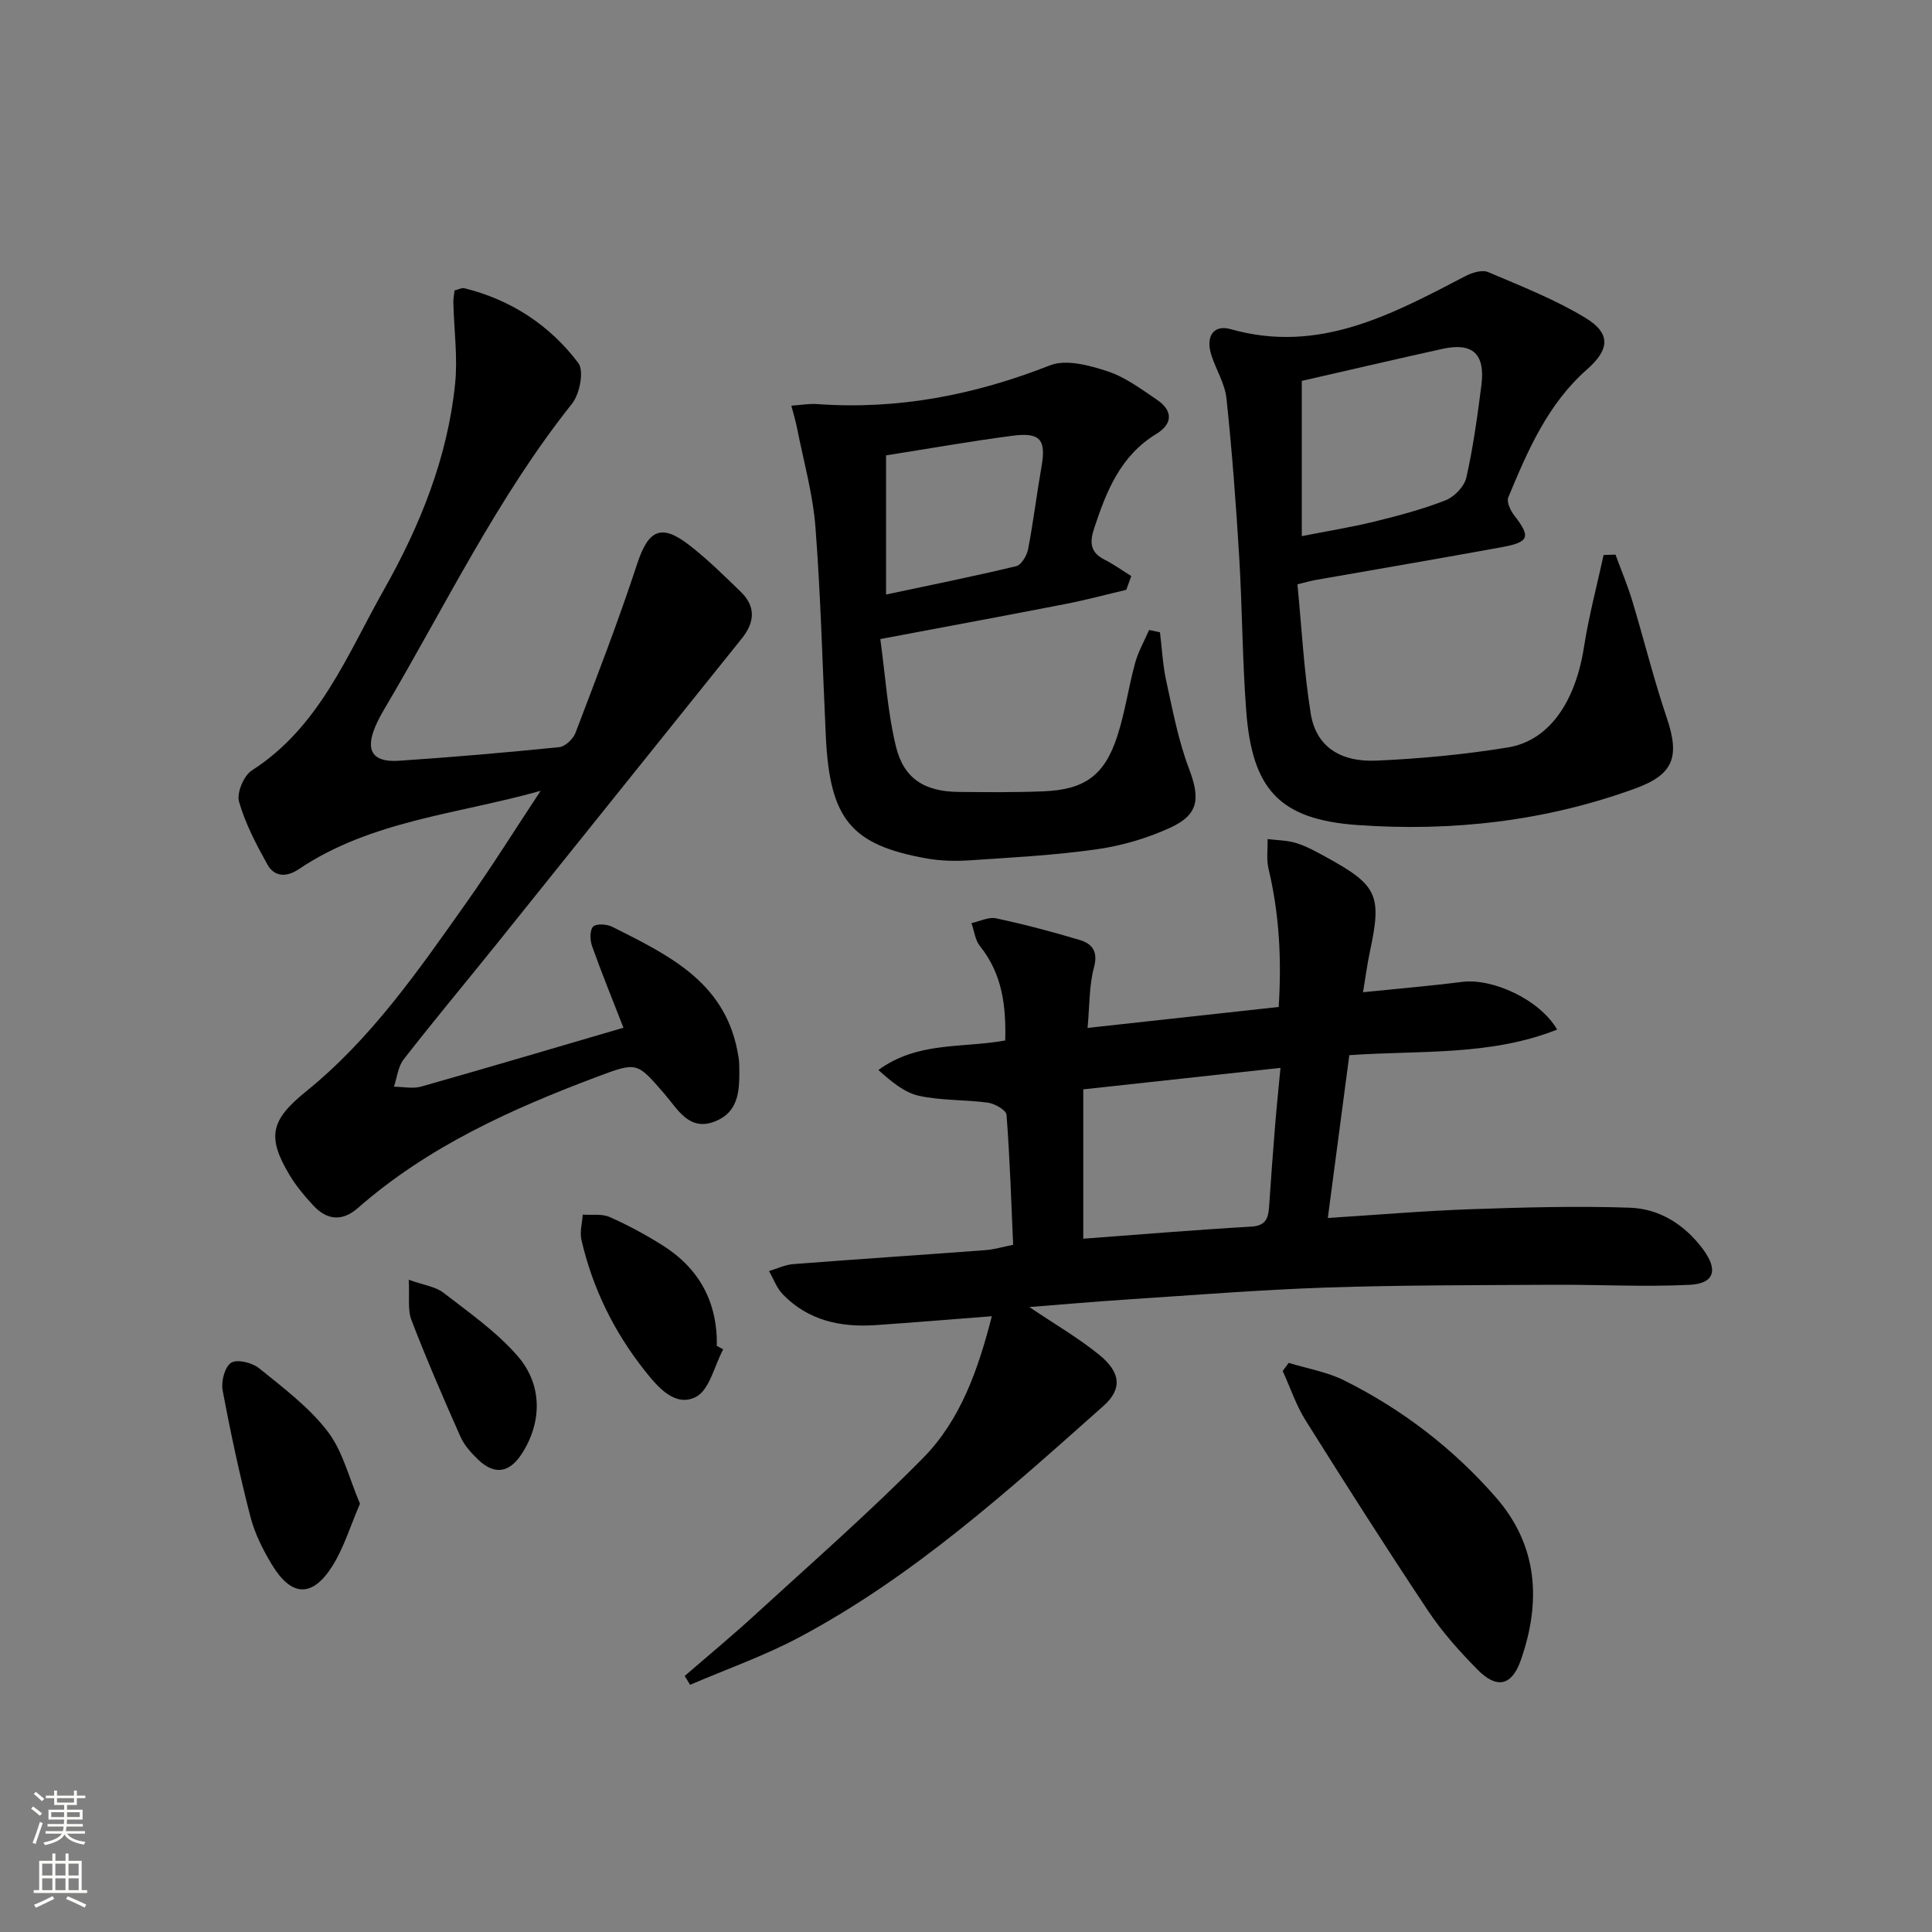
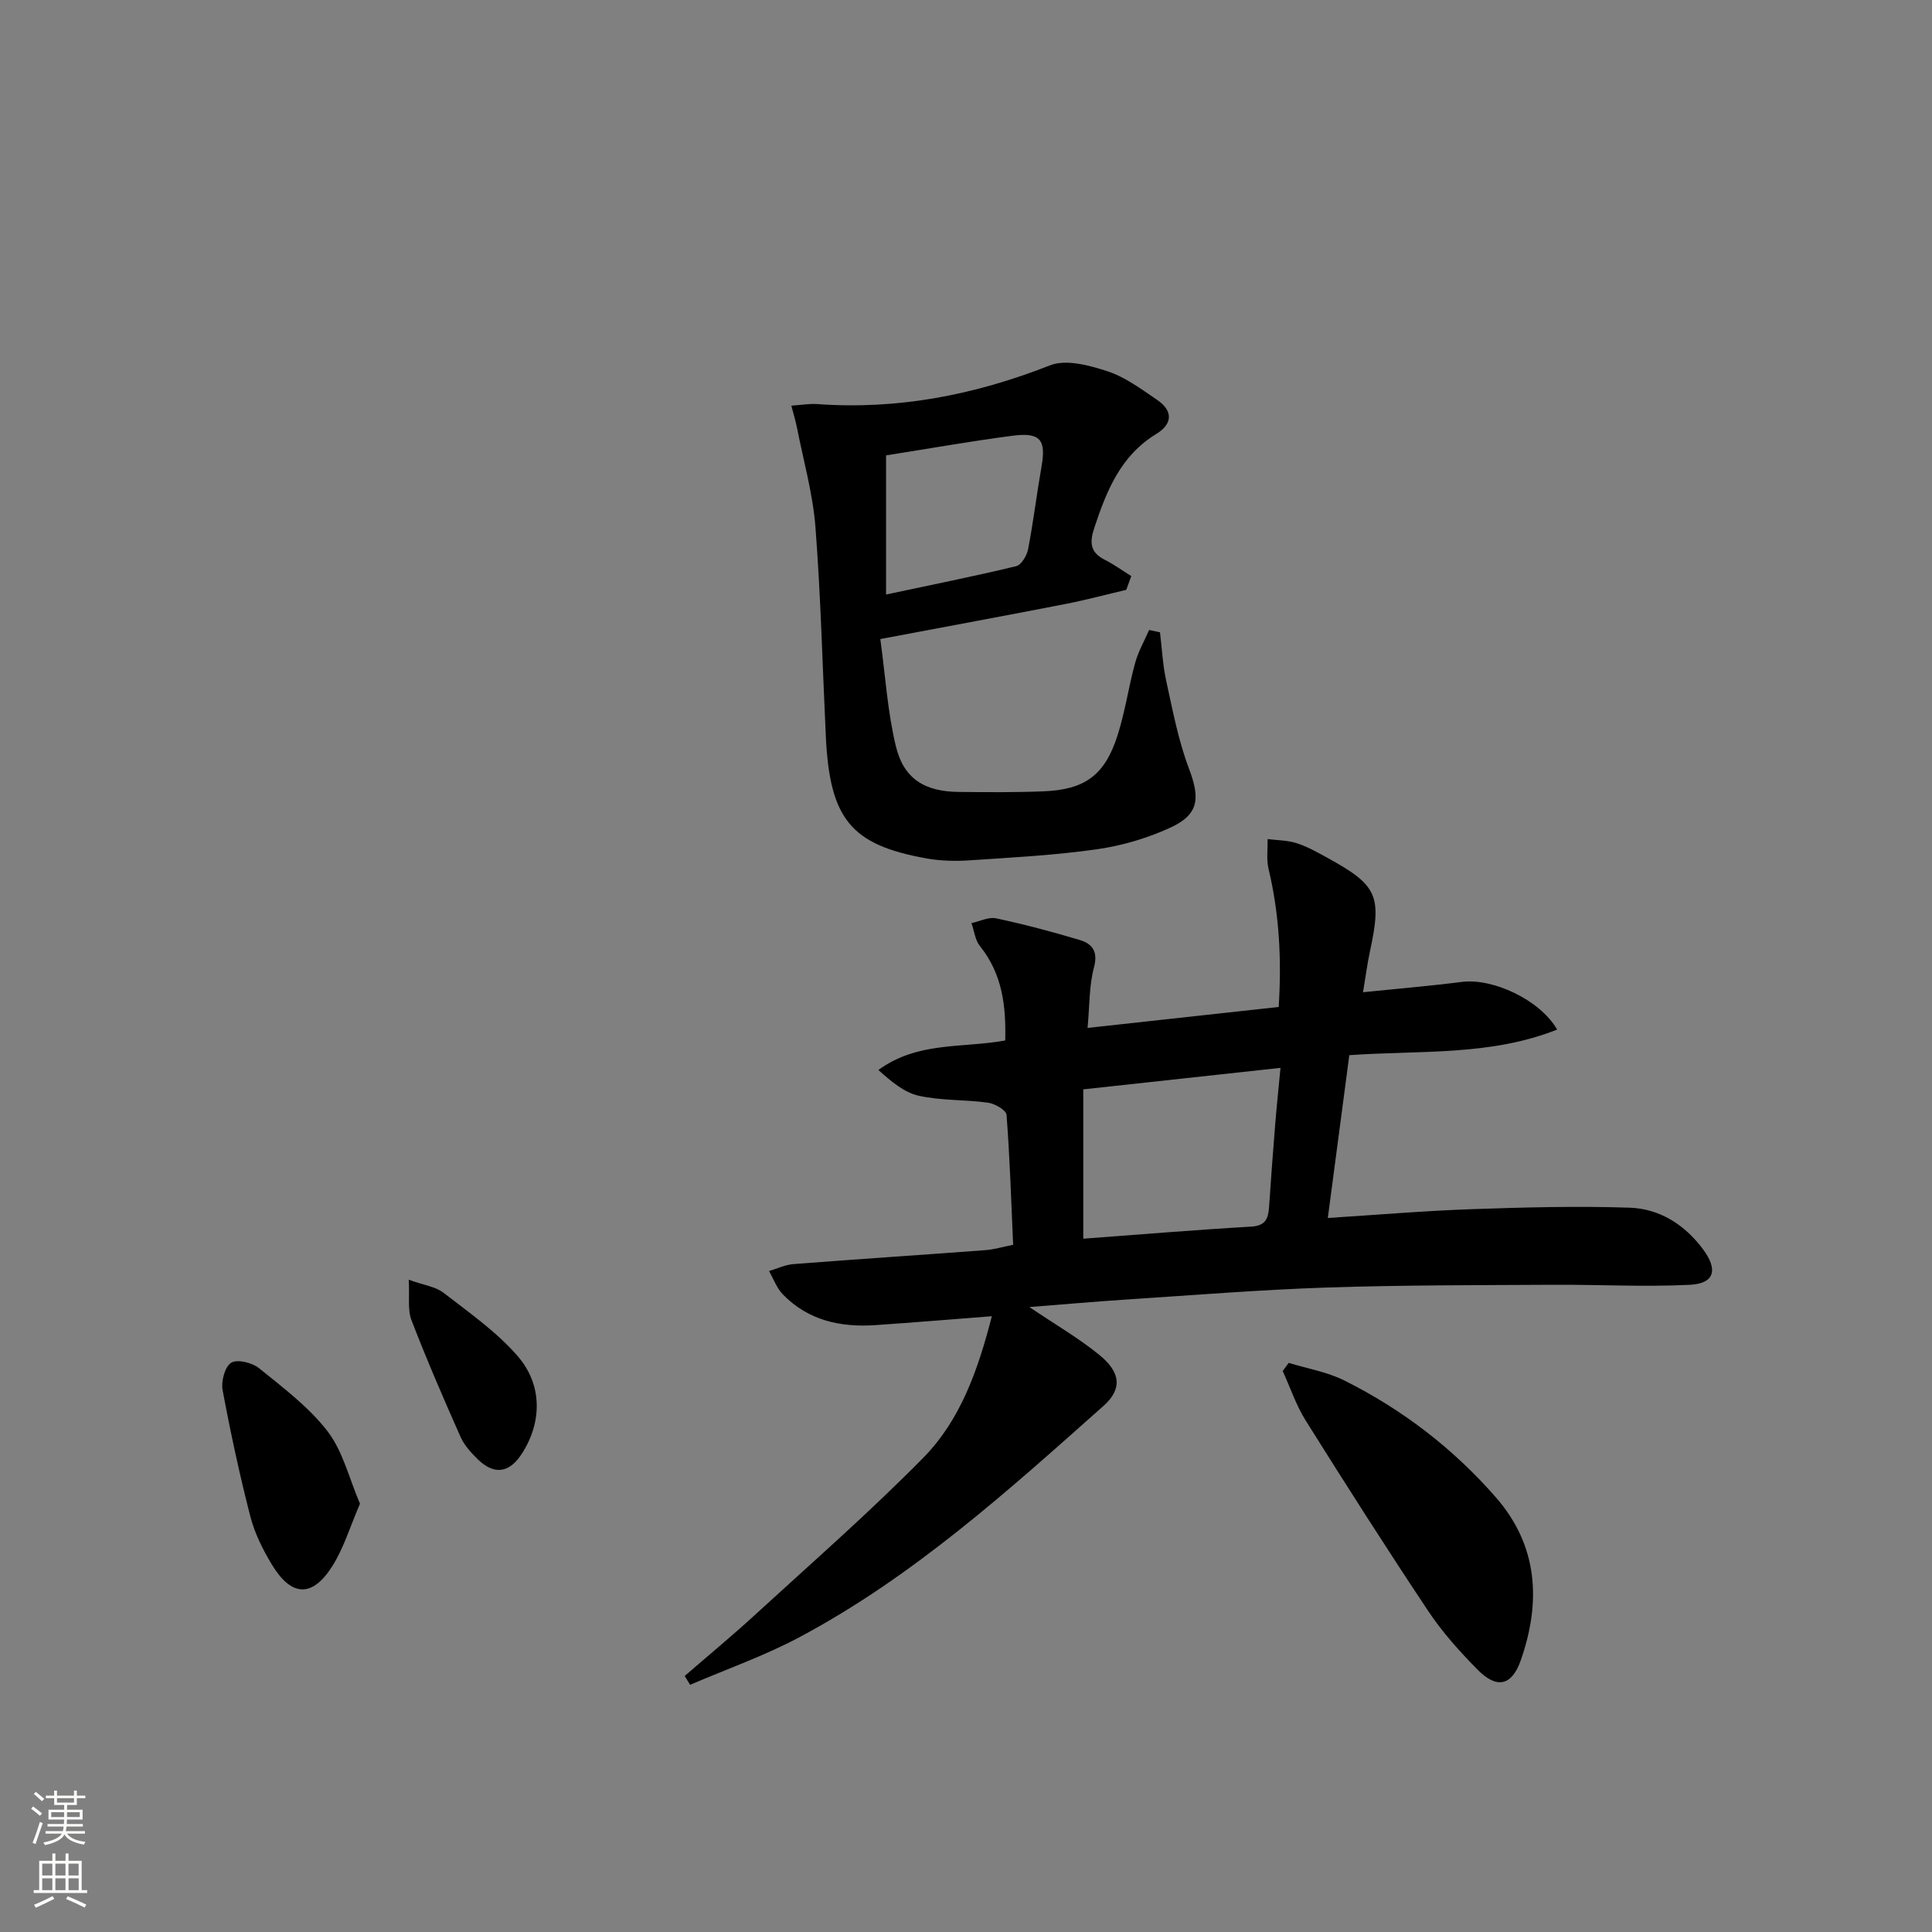
<svg xmlns="http://www.w3.org/2000/svg" enable-background="new 0 0 400 400" viewBox="0 0 400 400">
  <rect x="0" y="0" width="400" height="400" fill="#808080" stroke="none" />
  <g fill="#010000">
    <path d="m141.76 346.99c4.81-4.17 9.73-8.23 14.42-12.53 11.76-10.78 23.81-21.3 34.99-32.66 7.69-7.82 11.33-18.18 14.18-29.29-8.38.65-16.22 1.3-24.06 1.84-7.26.5-13.97-.95-19.22-6.37-1.26-1.3-1.92-3.2-2.85-4.82 1.68-.5 3.33-1.31 5.04-1.44 13.24-1.03 26.49-1.89 39.73-2.89 1.8-.13 3.57-.67 5.77-1.11-.4-9.07-.68-18.01-1.37-26.91-.07-.96-2.4-2.31-3.82-2.51-4.76-.66-9.68-.4-14.33-1.43-3.05-.68-5.75-2.98-8.38-5.34 8.15-5.95 17.36-4.49 26.26-6.11.18-7.03-.55-13.72-5.23-19.54-1.01-1.25-1.19-3.16-1.76-4.76 1.71-.36 3.54-1.32 5.1-.99 5.82 1.24 11.59 2.77 17.3 4.48 2.61.78 3.86 2.38 2.96 5.71-1.01 3.75-.88 7.8-1.32 12.5 13.52-1.48 26.28-2.88 39.57-4.34.62-9.68.15-19.17-2.1-28.59-.47-1.96-.15-4.11-.2-6.17 2.01.26 4.11.24 6.01.85 2.2.7 4.26 1.87 6.3 2.99 10.44 5.72 11.37 7.84 8.89 19.38-.56 2.58-.89 5.21-1.44 8.49 7.09-.73 13.81-1.29 20.5-2.14 6.32-.8 16.08 3.64 19.69 9.87-13.87 5.51-28.38 4.27-43.03 5.3-1.45 11.01-2.9 21.95-4.45 33.71 10.23-.65 19.95-1.48 29.7-1.82 10.93-.38 21.88-.68 32.8-.31 6.18.21 11.35 3.48 15.15 8.56 3.2 4.29 2.44 7.16-2.76 7.41-9.42.46-18.88-.07-28.32-.01-15.62.09-31.24.05-46.84.57-13.95.47-27.87 1.6-41.8 2.51-6.4.42-12.79.99-19.72 1.53 5.31 3.59 10.2 6.41 14.52 9.94 4.47 3.65 4.69 7.09.82 10.53-19.77 17.59-39.44 35.38-63.01 47.92-7.22 3.84-15.03 6.58-22.57 9.82-.37-.6-.75-1.22-1.12-1.83zm82.52-90.53c11.96-.89 23.35-1.84 34.76-2.5 3-.17 3.55-1.69 3.71-4.09.37-5.63.8-11.26 1.25-16.88.31-3.86.72-7.72 1.11-11.9-14.22 1.55-27.5 3-40.83 4.45z" />
-     <path d="m111.93 163.73c-17.14 4.83-35.09 6.13-50.1 16.24-2.49 1.68-5.02 1.62-6.47-.99-2.31-4.16-4.58-8.47-5.87-13.01-.52-1.82.98-5.39 2.65-6.46 14.02-8.98 19.73-23.94 27.36-37.44 7.47-13.23 13.15-27.27 14.72-42.55.57-5.54-.22-11.23-.36-16.85-.02-.8.15-1.6.25-2.54.81-.19 1.49-.59 2.04-.45 9.67 2.39 17.67 7.65 23.58 15.47 1.23 1.63.3 6.42-1.3 8.43-15.54 19.52-26.27 41.96-38.88 63.26-.68 1.14-1.3 2.33-1.83 3.55-2.14 4.97-.59 7.48 4.82 7.12 11.1-.74 22.18-1.7 33.25-2.82 1.23-.13 2.87-1.68 3.35-2.94 4.42-11.61 8.91-23.2 12.77-34.99 2.3-7 4.92-8.45 10.77-3.92 3.8 2.94 7.25 6.35 10.7 9.7 3.16 3.07 2.87 6.34.18 9.68-16.98 21.11-33.9 42.27-50.87 63.39-6.36 7.91-12.87 15.7-19.11 23.71-1.17 1.5-1.37 3.76-2.02 5.67 1.89.01 3.91.47 5.66-.03 14.01-3.97 27.98-8.12 41.86-12.18-2.26-5.8-4.51-11.31-6.5-16.9-.44-1.23-.5-3.31.23-4.04.67-.67 2.86-.51 3.99.06 11.33 5.72 23 11.18 25.84 25.51.19.97.39 1.96.41 2.95.06 4.71.3 9.77-5.11 11.85-5.31 2.05-7.68-2.64-10.36-5.72-5.7-6.56-5.59-6.7-13.92-3.57-17.81 6.7-35.04 14.46-49.56 27.18-3.22 2.83-6.4 2.55-9.22-.5-1.8-1.94-3.54-4.01-4.9-6.27-4.8-7.99-3.93-11.45 3.42-17.39 13.51-10.92 23.27-25.08 33.17-39.07 5.34-7.55 10.25-15.41 15.36-23.14z" />
-     <path d="m268.62 120.98c.88 9 1.34 17.94 2.75 26.74 1.06 6.66 5.89 10.09 13.59 9.76 9.1-.4 18.23-1.26 27.22-2.73 8.58-1.4 14-9.45 15.77-20.81 1-6.4 2.68-12.7 4.06-19.04.82-.02 1.64-.04 2.46-.07 1.16 3.16 2.47 6.27 3.45 9.48 2.44 8.08 4.46 16.3 7.16 24.29 2.74 8.11 1.45 11.75-6.58 14.67-18.57 6.76-37.88 8.93-57.42 7.55-16.21-1.15-21.84-7.39-23.07-23.7-.8-10.6-.81-21.26-1.45-31.88-.66-10.93-1.48-21.85-2.63-32.73-.32-3.04-2.12-5.9-3.1-8.89-1.28-3.88.34-6.49 3.97-5.47 18.31 5.18 33.38-3.07 48.63-11 1.36-.71 3.43-1.34 4.66-.82 6.83 2.9 13.83 5.65 20.14 9.47 5.34 3.23 5.02 6.58.34 10.69-8.14 7.16-12.28 16.82-16.3 26.49-.39.93.46 2.73 1.24 3.74 3.43 4.4 3.14 5.52-2.5 6.55-12.9 2.36-25.83 4.56-38.74 6.83-.97.17-1.9.45-3.65.88zm.9-42.12v32.14c5.37-1.06 10.27-1.84 15.07-3.02 4.97-1.22 9.96-2.54 14.72-4.41 1.81-.71 3.86-2.85 4.28-4.69 1.42-6.3 2.3-12.73 3.12-19.15.82-6.45-1.82-8.87-8.02-7.51-9.69 2.14-19.35 4.4-29.17 6.64z" />
    <path d="m240.16 130.91c.42 3.37.57 6.79 1.3 10.09 1.34 6.1 2.5 12.31 4.7 18.12 2.33 6.17 2.1 9.5-3.88 12.25-4.75 2.18-9.99 3.72-15.16 4.46-8.71 1.24-17.53 1.7-26.32 2.29-2.97.2-6.04.13-8.96-.39-15.68-2.8-20.04-8.15-20.86-25.25-.69-14.45-1.04-28.93-2.15-43.34-.53-6.88-2.46-13.66-3.8-20.47-.28-1.43-.71-2.83-1.19-4.68 2.08-.14 3.72-.45 5.34-.33 16.73 1.21 32.63-1.89 48.22-8.02 3.33-1.31 8.14 0 11.9 1.23 3.68 1.21 7 3.7 10.27 5.92 3.34 2.27 3.21 5-.18 7.06-7.4 4.5-10.3 11.79-12.84 19.48-.99 2.99-.85 5.03 2.15 6.55 1.92.97 3.68 2.25 5.52 3.39-.35.95-.69 1.9-1.04 2.85-4.18.98-8.33 2.1-12.54 2.92-12.35 2.41-24.72 4.69-38.38 7.27 1.06 7.68 1.5 15.13 3.24 22.27 1.64 6.71 6.01 9.31 12.95 9.38 5.83.06 11.67.11 17.49-.12 8.67-.33 12.78-3.31 15.43-11.57 1.57-4.88 2.28-10.03 3.64-14.99.65-2.37 1.91-4.57 2.9-6.85.74.16 1.49.32 2.25.48zm-56.71-36.63v28.81c9.33-1.99 18.18-3.76 26.94-5.87 1.07-.26 2.21-2.19 2.47-3.52 1.09-5.68 1.78-11.43 2.78-17.13.96-5.49-.23-7.1-5.96-6.36-8.69 1.13-17.31 2.67-26.23 4.07z" />
    <path d="m266.81 282.17c3.85 1.18 7.95 1.86 11.51 3.64 12.02 6 22.57 14.1 31.4 24.22 8.74 10.01 9.36 21.63 5.16 33.66-1.87 5.37-4.98 6.03-8.94 2.02-3.73-3.77-7.33-7.79-10.26-12.19-8.66-13-17.06-26.18-25.35-39.41-1.99-3.17-3.19-6.82-4.76-10.26.42-.55.83-1.11 1.24-1.68z" />
    <path d="m74.53 311.33c-2.06 4.76-3.37 9.23-5.78 13-4.13 6.48-8.43 6.26-12.45-.38-1.87-3.09-3.56-6.47-4.46-9.95-2.23-8.65-4.11-17.4-5.75-26.18-.34-1.82.46-4.85 1.77-5.68 1.25-.78 4.35-.02 5.77 1.13 5 4.05 10.32 8.04 14.19 13.07 3.17 4.12 4.44 9.69 6.71 14.99z" />
-     <path d="m149.73 279.36c-1.83 3.42-2.85 8.46-5.69 9.88-4.26 2.14-7.82-2.01-10.53-5.43-6.38-8.05-10.82-17.09-13.13-27.1-.38-1.64.16-3.49.27-5.24 1.87.14 3.95-.21 5.56.5 3.77 1.66 7.44 3.65 10.93 5.84 7.63 4.79 11.43 11.79 11.27 20.85.44.24.88.47 1.32.7z" />
    <path d="m84.63 264.96c3.1 1.12 5.54 1.41 7.2 2.7 5.31 4.11 10.96 8.06 15.32 13.07 5.29 6.08 5.03 13.92.83 20.34-2.55 3.9-5.66 4.35-9.02 1.1-1.41-1.37-2.84-2.94-3.62-4.7-3.55-7.99-7.02-16.02-10.16-24.17-.82-2.15-.36-4.79-.55-8.34z" />
  </g>
  <path d="m6.44 374.46.42-.45c.65.47 1.27.95 1.85 1.44l-.45.49c-.65-.56-1.25-1.06-1.82-1.48m.93 7.33-.63-.26c.55-1.36 1.05-2.8 1.52-4.33.19.1.38.19.59.27-.46 1.29-.95 2.73-1.48 4.32m-.38-10.38.44-.42c.43.34 1.01.82 1.74 1.44l-.49.49c-.53-.51-1.09-1.01-1.69-1.51m2.5.35h1.72v-1.04h.59v1.04h3.52v-1.04h.59v1.04h1.75v.53h-1.75v1.42h-2.03v.97h3.22v2.03h-3.24c0 .35-.01.66-.03.93h3.32v.53h-3.37c-.03.27-.08.58-.15.94h3.96v.53h-3.71c.67.92 1.93 1.48 3.79 1.68-.13.24-.23.44-.29.59-2.13-.38-3.48-1.08-4.04-2.12-.43.97-1.77 1.72-4.03 2.23-.09-.19-.2-.37-.33-.55 2.1-.42 3.37-1.03 3.81-1.83h-3.36v-.53h3.58c.08-.29.13-.61.16-.94h-3.33v-.53h3.39c.02-.27.04-.58.04-.93h-3.23v-2.03h3.25v-.97h-2.07v-1.42h-1.73zm1.12 3.44v1h2.65c.01-.3.02-.44.01-.4v-.25-.35zm1.19-2h3.52v-.91h-3.52zm4.71 2h-2.63v.59c0 .15-.01.28-.01.4h2.64z" fill="#fbfcfa" />
  <path d="m13.56 383.74h.63v1.52h2.72v6.07h1.13v.6h-11.06v-.6h1.13v-6.07h2.73v-1.52h.63v1.52h2.1v-1.52zm-2.69 8.83.38.56c-1.24.63-2.53 1.25-3.85 1.85-.1-.21-.21-.42-.34-.63 1.36-.55 2.63-1.15 3.81-1.78m-2.13-4.27h2.1v-2.45h-2.1zm0 3.04h2.1v-2.46h-2.1zm2.72-3.04h2.1v-2.45h-2.1zm0 3.04h2.1v-2.46h-2.1zm6.07 3.6c-1.41-.71-2.7-1.3-3.86-1.78l.35-.56c1.45.62 2.75 1.19 3.84 1.72zm-1.25-9.09h-2.1v2.45h2.1zm-2.09 5.49h2.1v-2.46h-2.1z" fill="#fbfcfa" />
</svg>